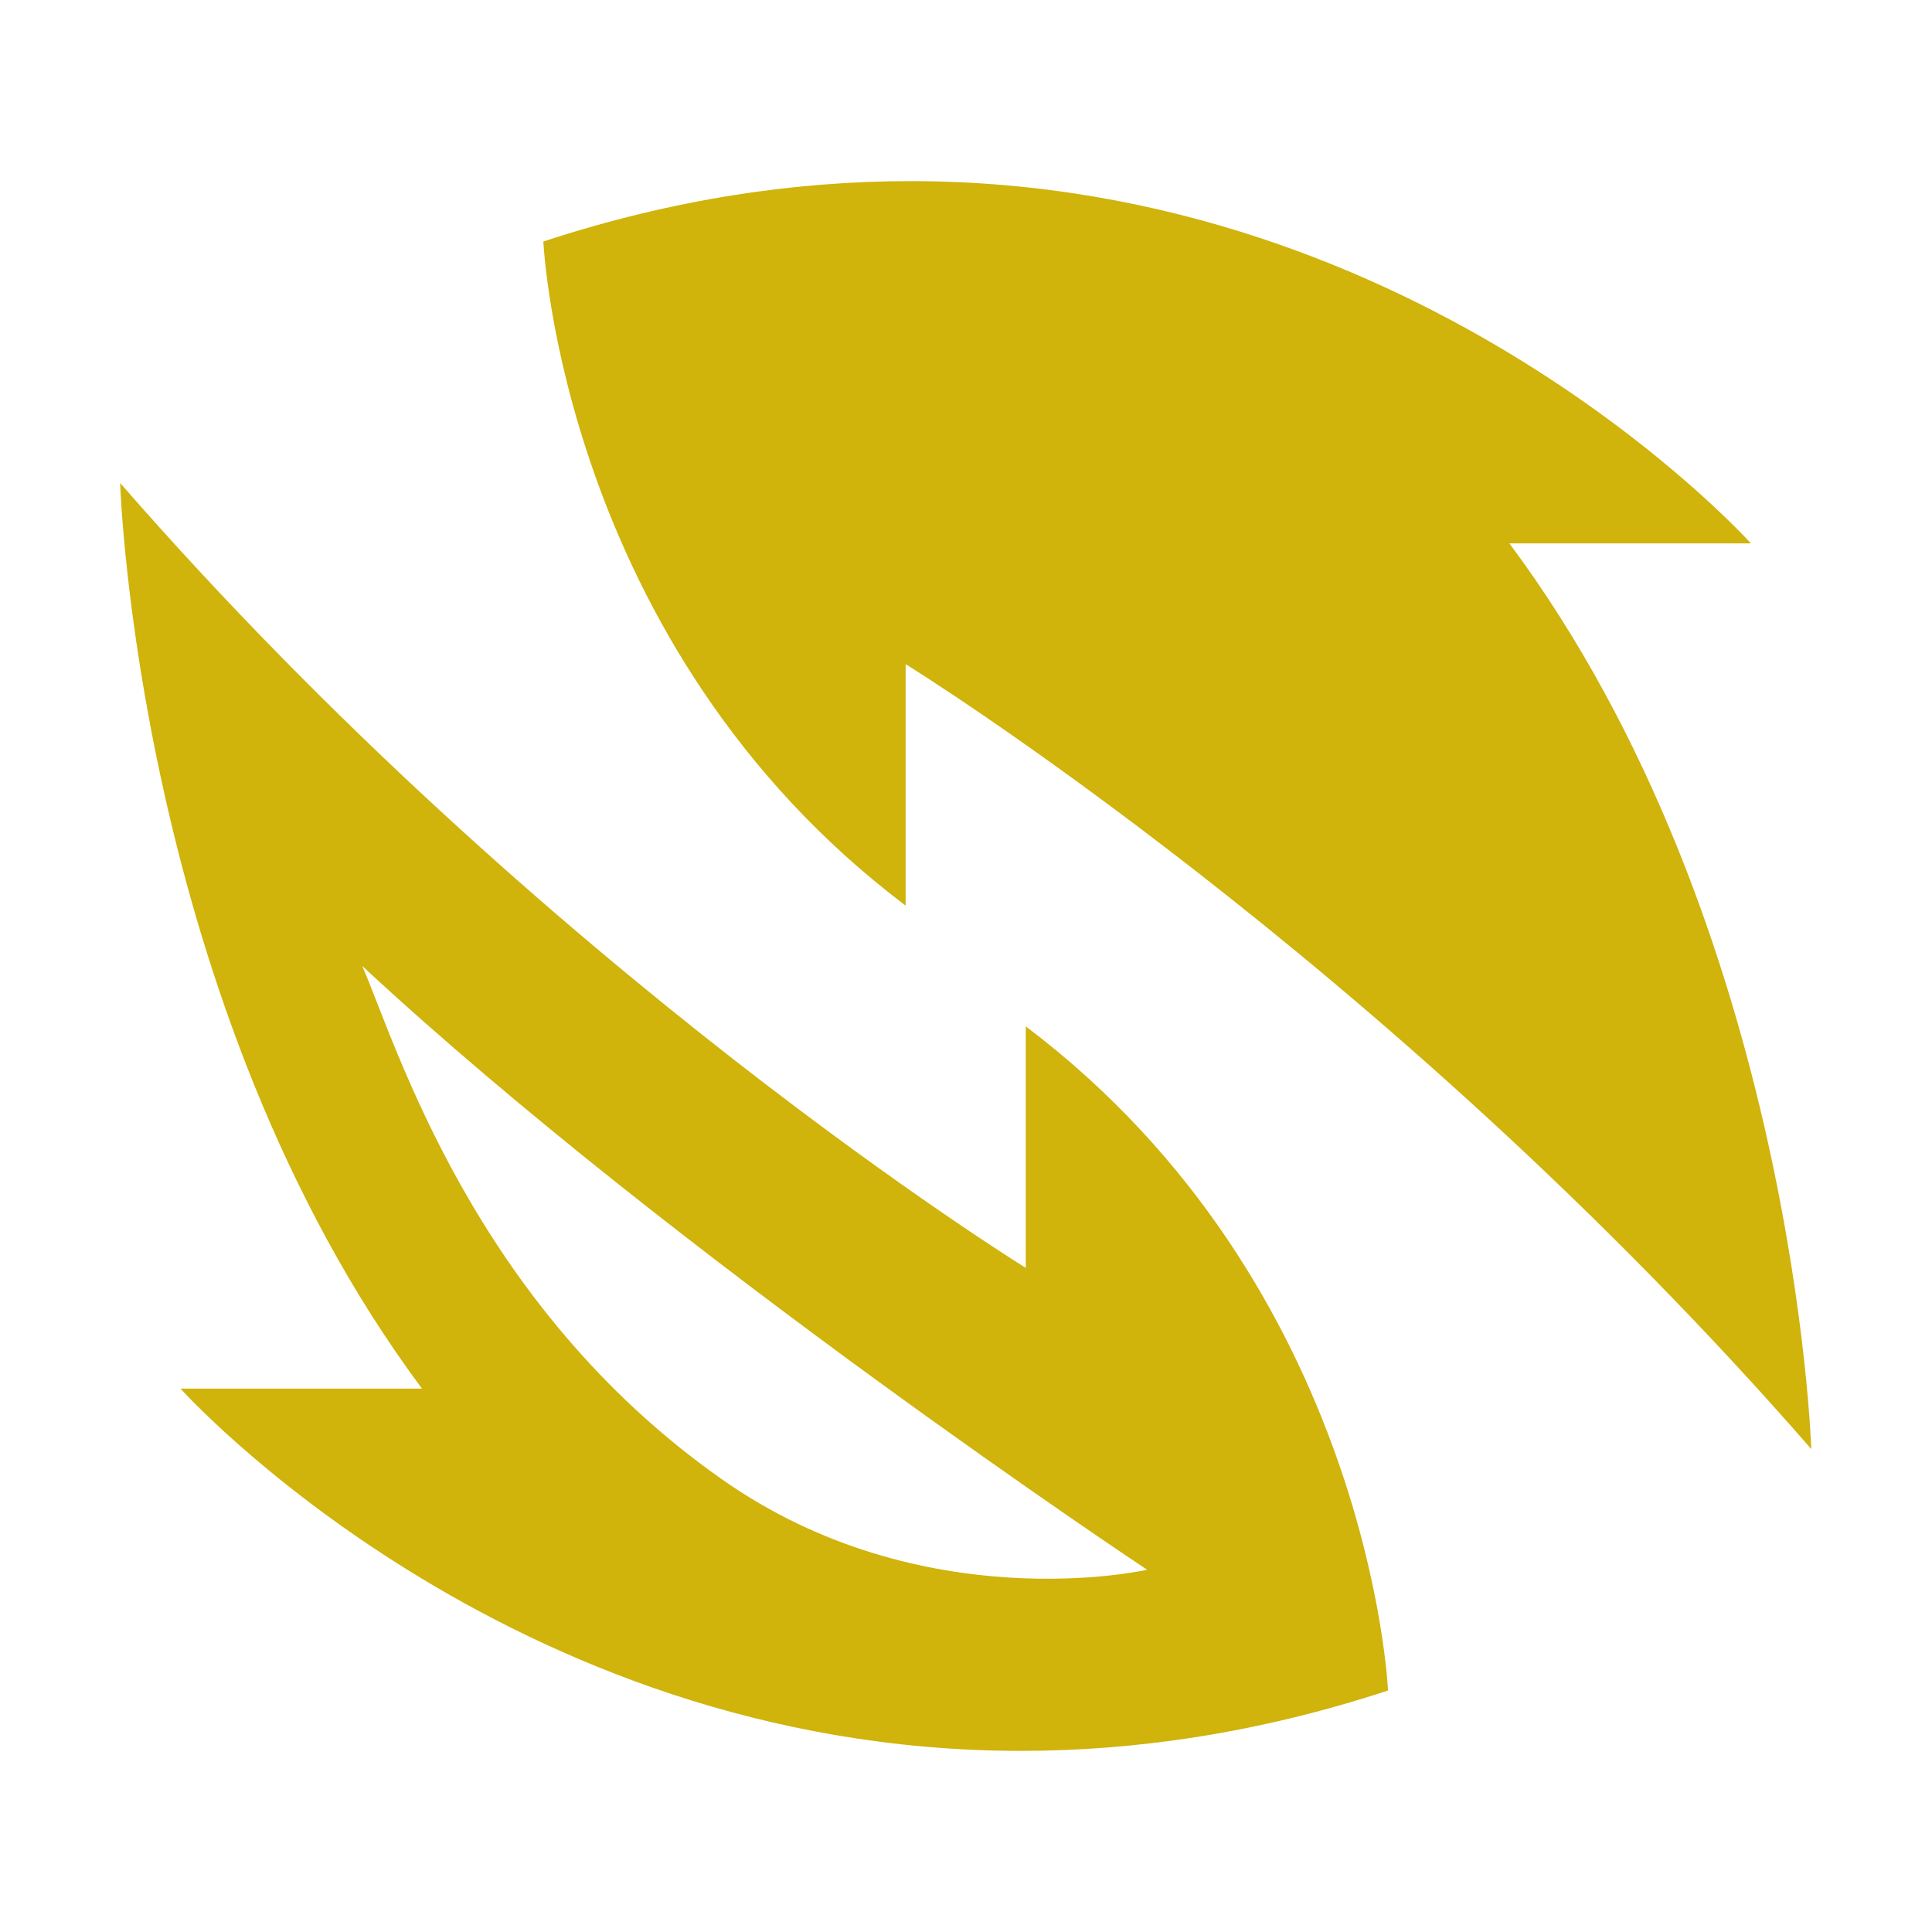
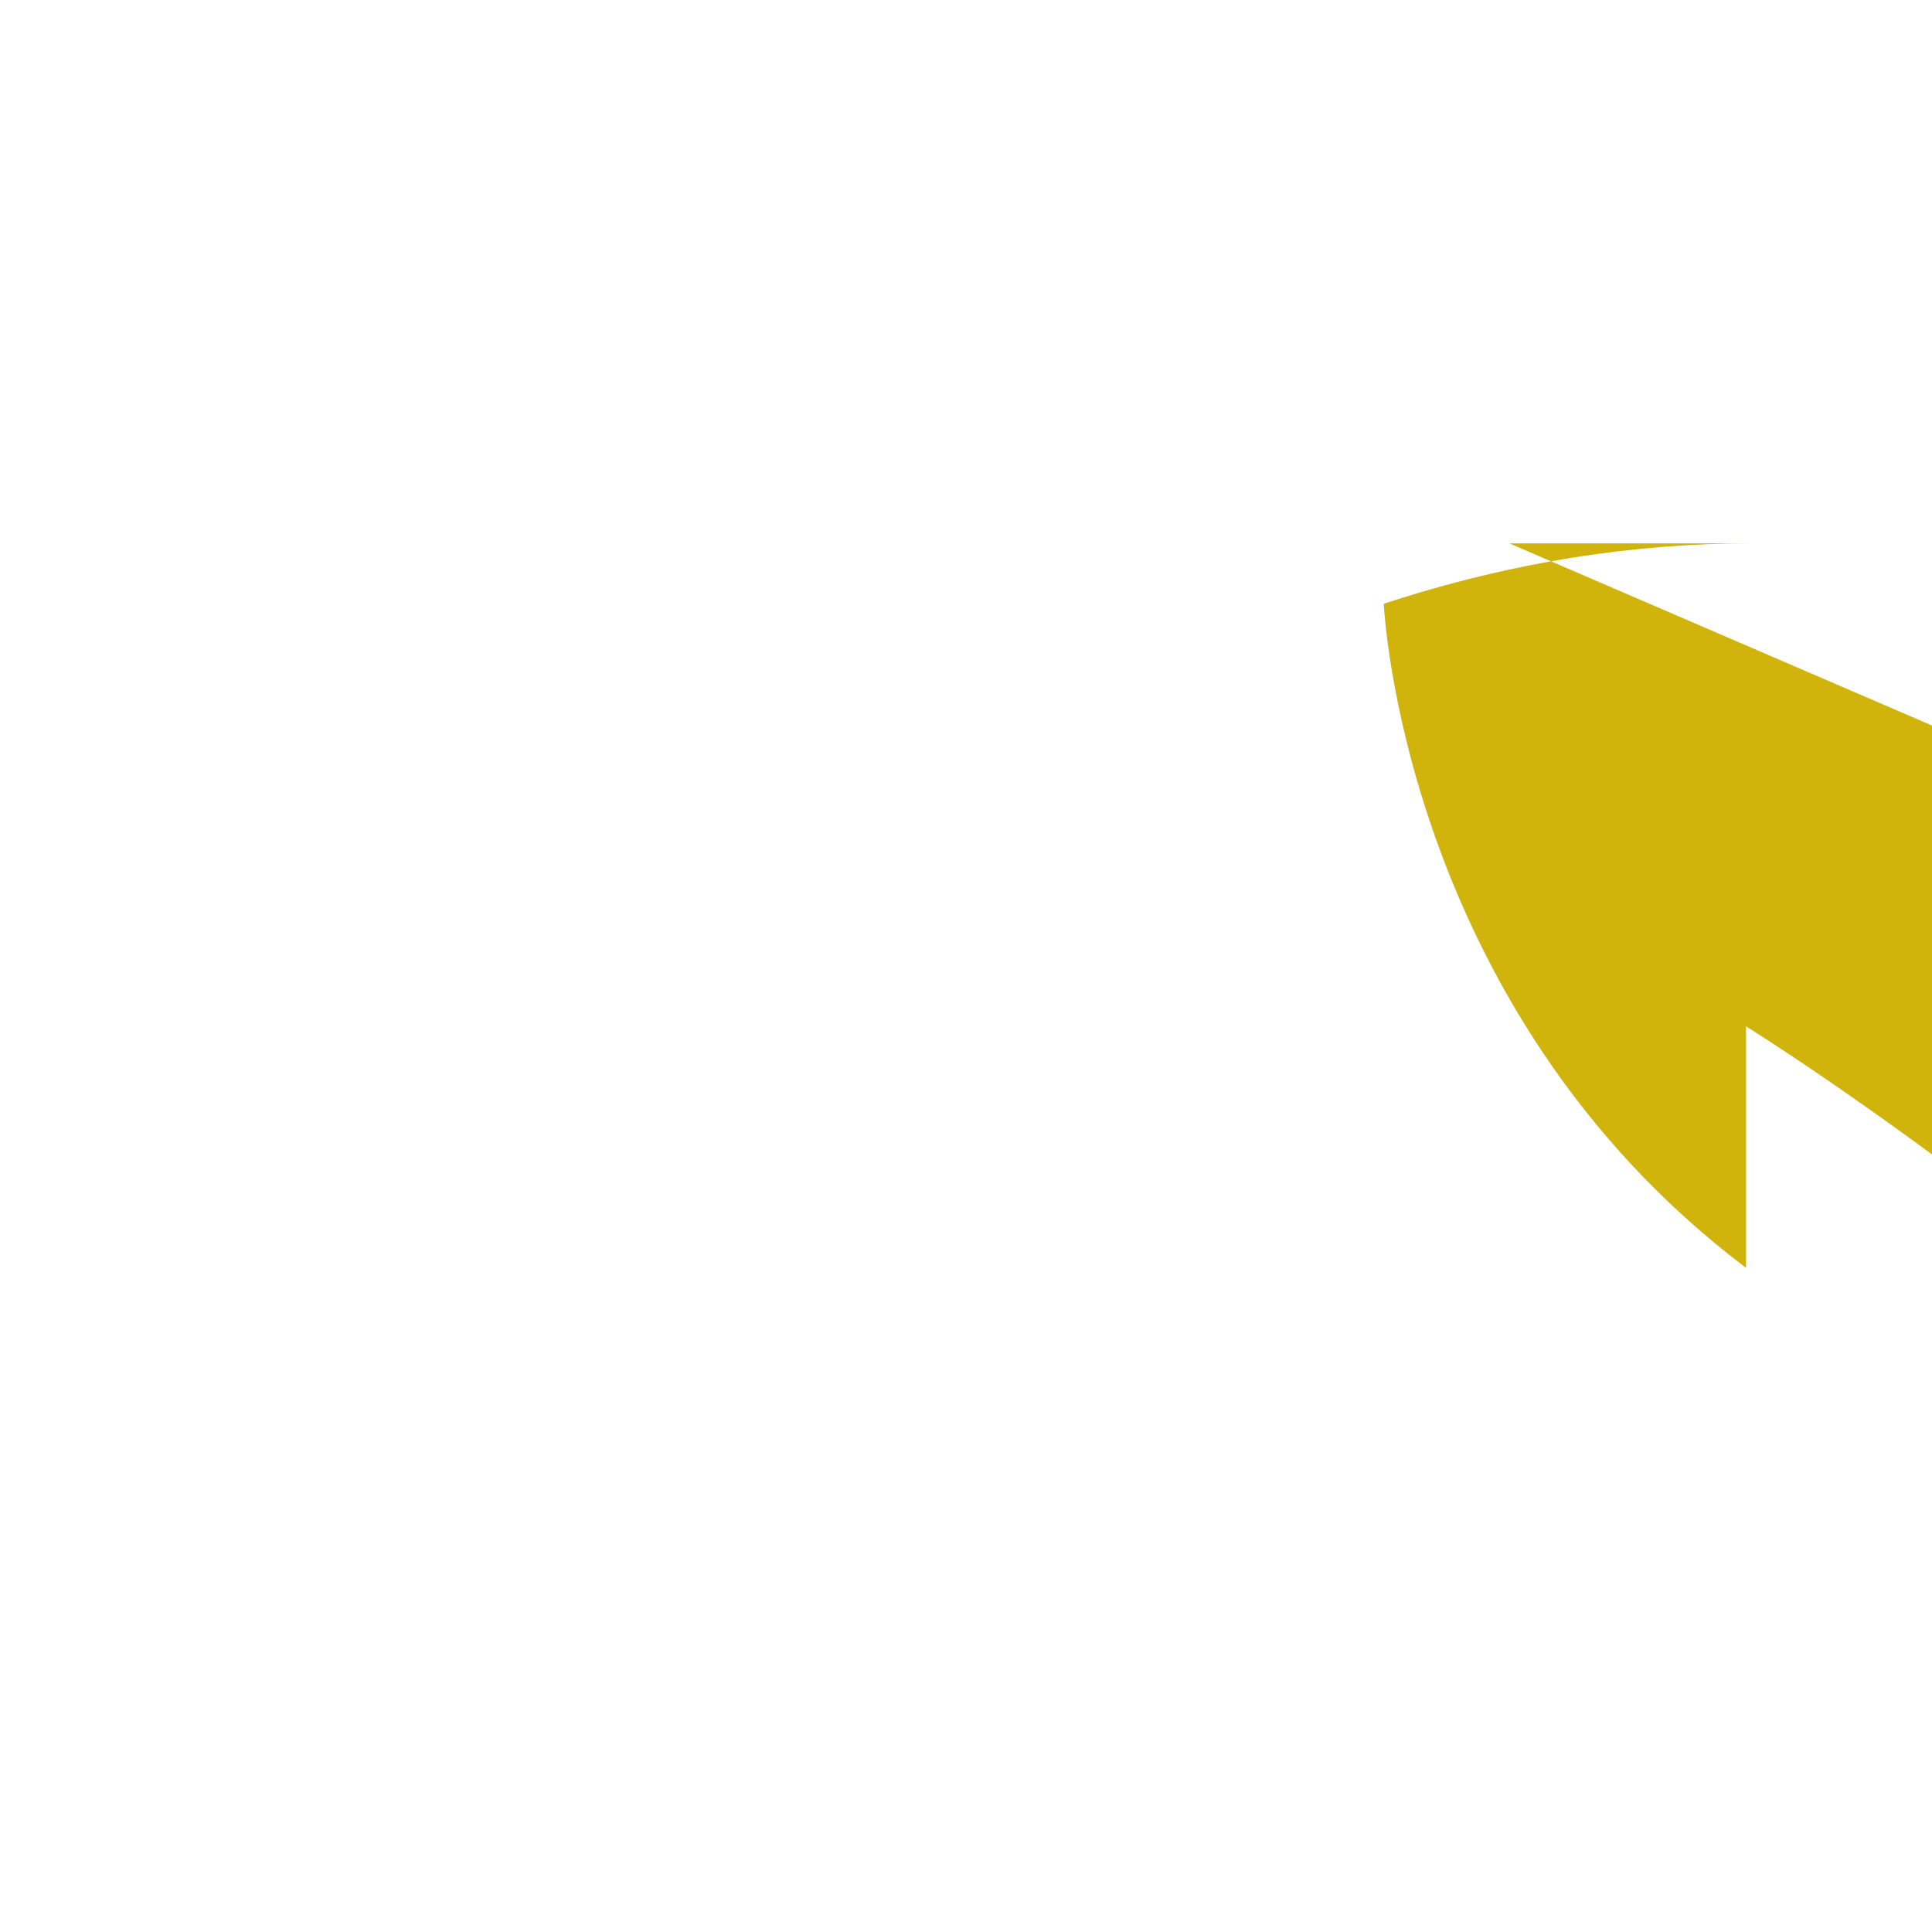
<svg xmlns="http://www.w3.org/2000/svg" fill="#d0b30b" viewBox="0 0 32 32">
-   <path d="M25,9h4s-5.38-6-13.92-6c-1.88,0-3.92.29-6.08,1,0,0,.29,6.69,6,11v-4s7.94,4.9,15,13c0,0-.27-8.65-5-15Z" />
-   <path d="M7,23H2.99s5.38,6,13.92,6c1.88,0,3.92-.29,6.08-1,0,0-.29-6.69-6-11v4s-7.94-4.9-15-13c0,0,.27,8.65,5,15ZM19,26s-3.72.85-7.06-1.51c-4.11-2.9-5.37-7.18-5.94-8.49,5.19,4.82,13,10,13,10Z" />
+   <path d="M25,9h4c-1.88,0-3.92.29-6.08,1,0,0,.29,6.69,6,11v-4s7.94,4.9,15,13c0,0-.27-8.65-5-15Z" />
</svg>